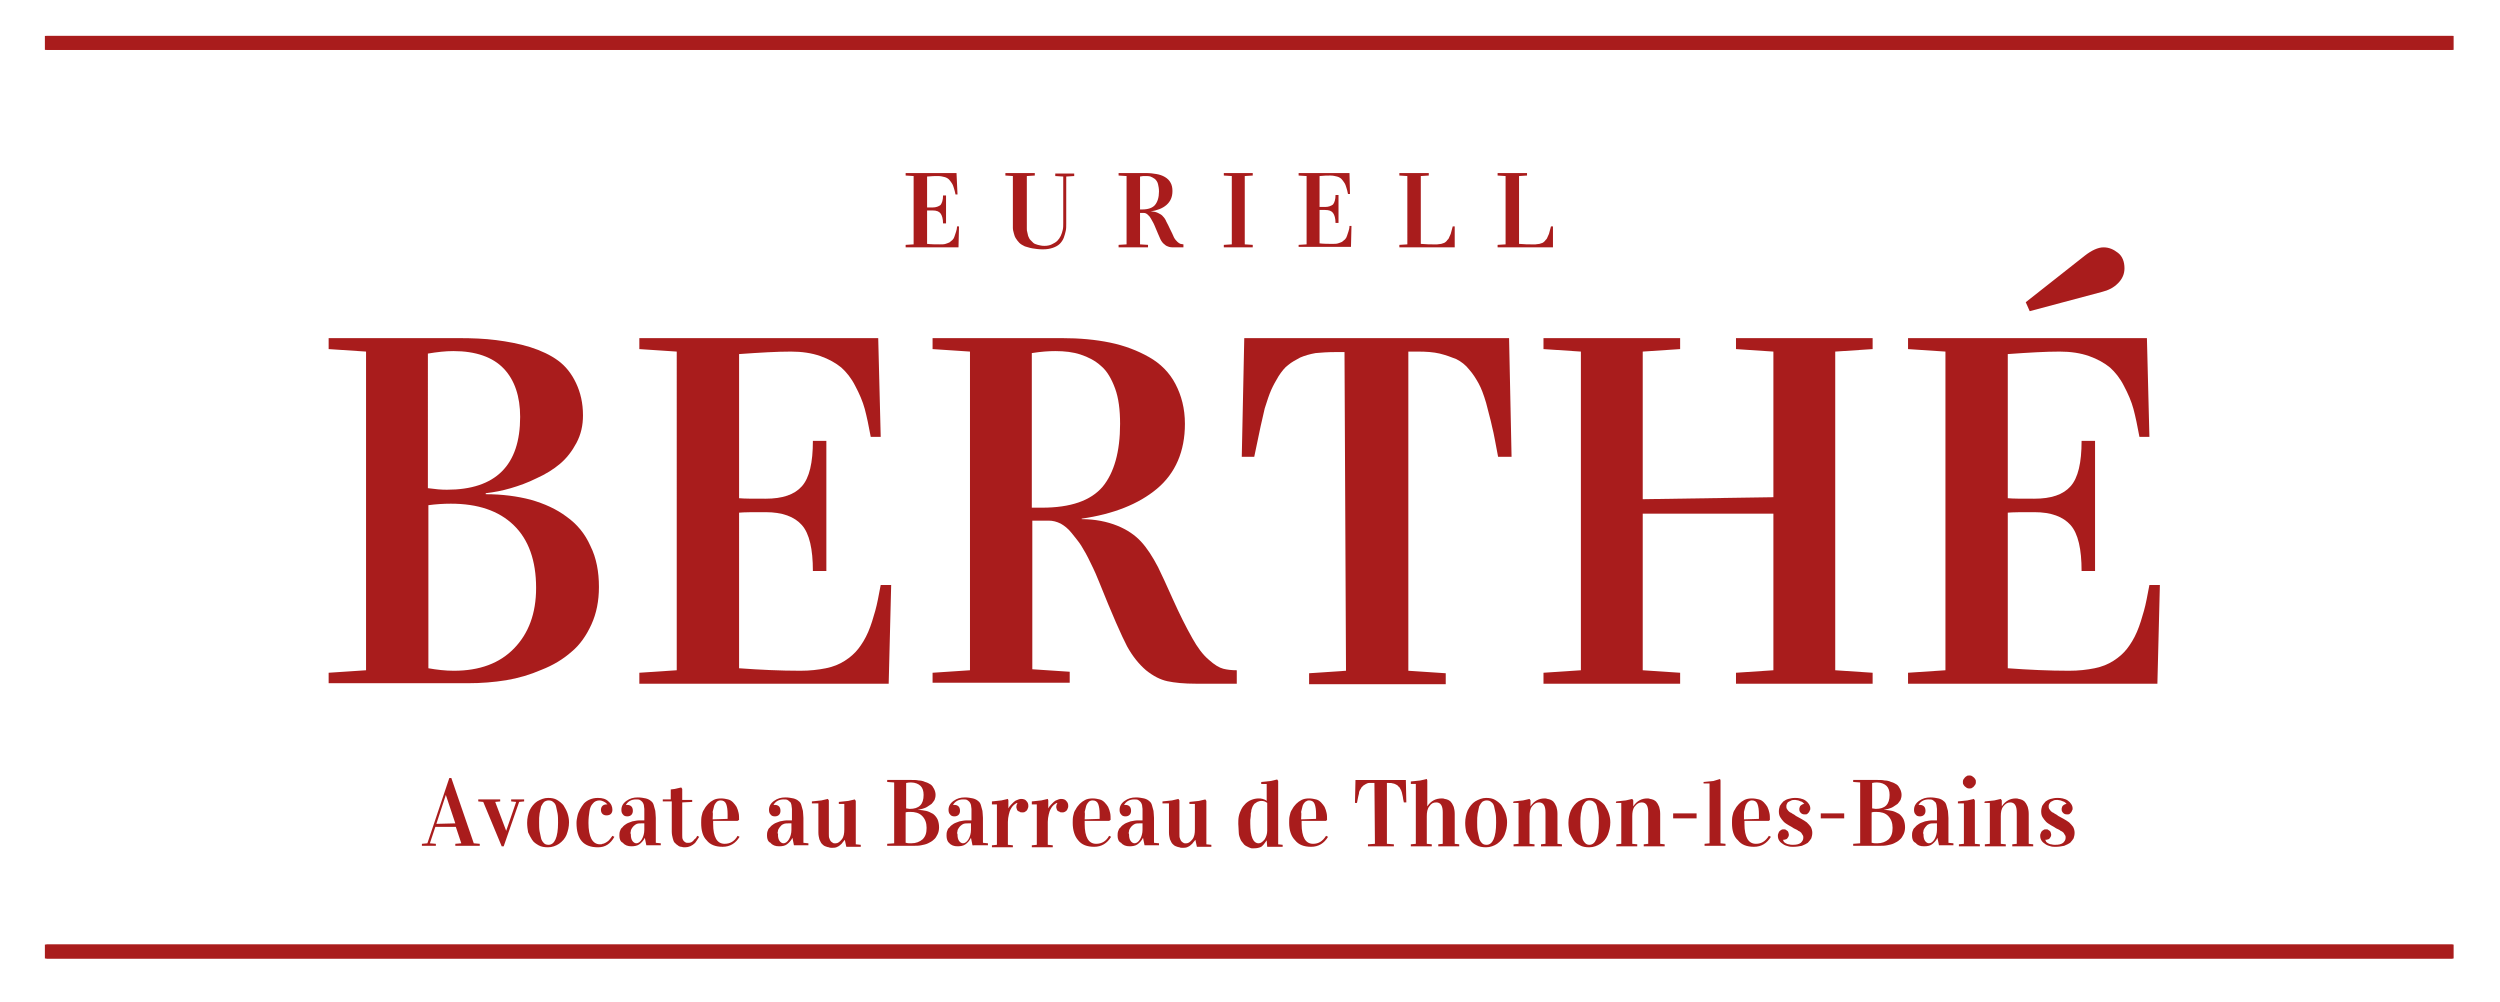
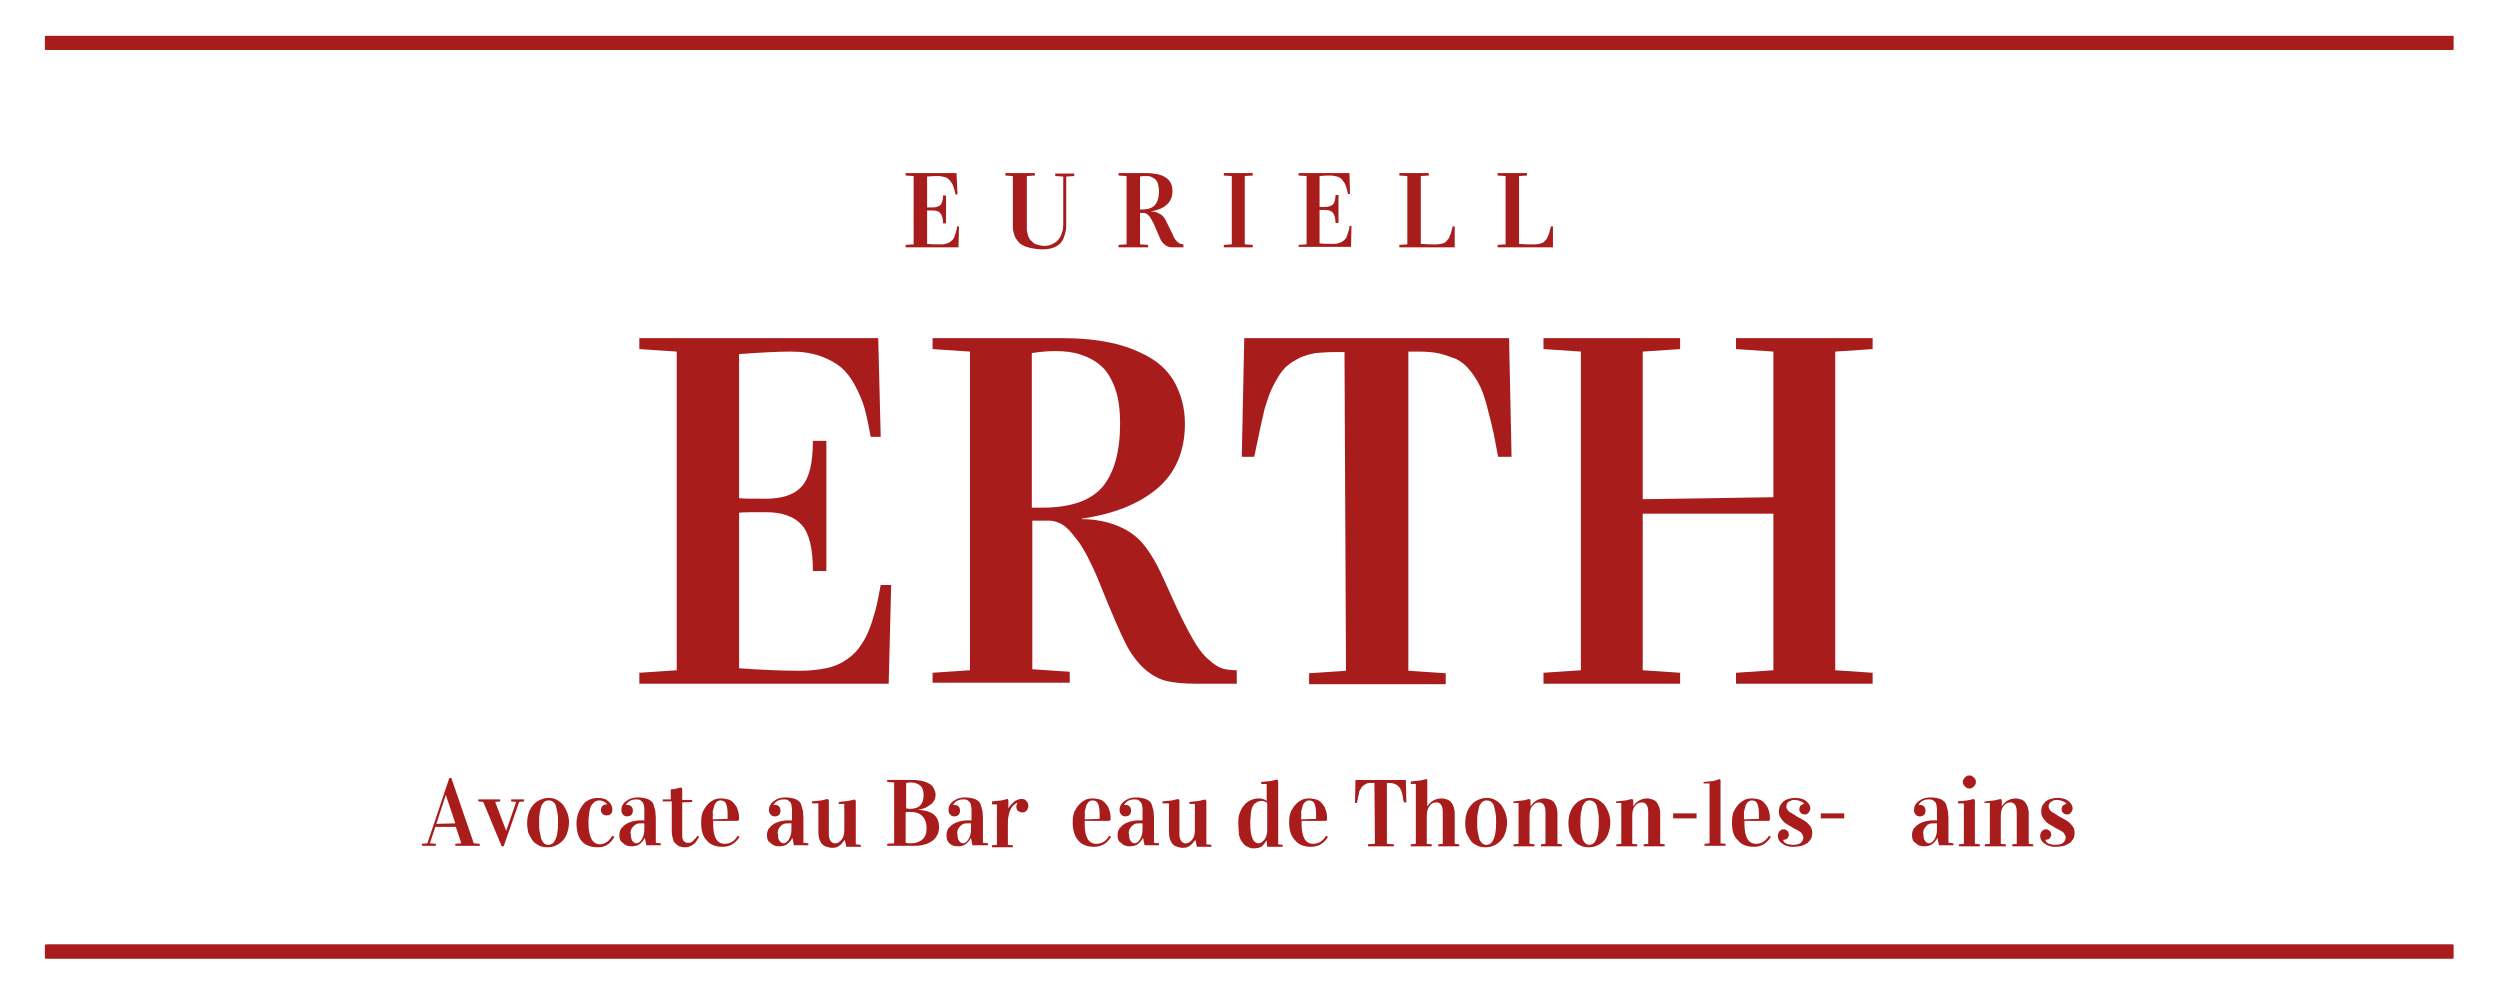
<svg xmlns="http://www.w3.org/2000/svg" version="1.1" id="Calque_1" x="0px" y="0px" viewBox="0 0 501.3 200.9" style="enable-background:new 0 0 501.3 200.9;" xml:space="preserve">
  <style type="text/css">
	.st0{fill:#A91C1C;}
</style>
  <rect x="9" y="189.4" class="st0" width="483" height="2.8" />
  <rect x="9.3" y="189.4" class="st0" width="482.5" height="2.8" />
  <rect x="9" y="7.2" class="st0" width="483" height="2.8" />
  <rect x="9.3" y="7.2" class="st0" width="482.5" height="2.8" />
-   <path class="st0" d="M85.9,134c1.7,0.3,3.4,0.5,5.1,0.5c5.2,0,9.2-1.5,12.1-4.5c2.9-3,4.4-7,4.4-12.1c0-5.5-1.5-9.7-4.5-12.6  c-3-2.9-7.2-4.3-12.6-4.3c-1.5,0-3,0.1-4.5,0.3V134z M85.9,97.9c1.4,0.2,2.6,0.3,3.7,0.3c9.8,0,14.7-4.9,14.7-14.6  c0-4.1-1.1-7.4-3.3-9.7c-2.2-2.3-5.6-3.5-10.1-3.5c-1.6,0-3.3,0.2-5.1,0.5V97.9z M65.9,137.1v-2.2l7.5-0.5V70.5L65.9,70v-2.2h26  c2.8,0,5.3,0.1,7.6,0.4c2.3,0.3,4.5,0.7,6.8,1.4c2.2,0.7,4.1,1.6,5.6,2.7c1.5,1.1,2.7,2.6,3.6,4.5c0.9,1.9,1.4,4,1.4,6.5  c0,2-0.4,3.8-1.3,5.5c-0.9,1.7-2,3.1-3.3,4.2c-1.3,1.1-2.9,2.1-4.7,2.9c-1.8,0.9-3.5,1.5-5.2,2c-1.7,0.5-3.3,0.8-5,1v0.2  c3.3,0,6.3,0.4,9,1.1c2.8,0.8,5.2,1.9,7.2,3.4c2.1,1.5,3.7,3.4,4.8,5.9c1.2,2.4,1.7,5.2,1.7,8.2c0,2.8-0.5,5.3-1.5,7.5  c-1,2.2-2.3,4.1-4,5.5c-1.7,1.5-3.7,2.7-6,3.6c-2.3,1-4.7,1.7-7.1,2.1c-2.5,0.4-5,0.6-7.7,0.6H65.9z" />
  <path class="st0" d="M128.2,137.1v-2.2l7.5-0.5V70.5l-7.5-0.5v-2.2h47.9l0.5,19.8h-2c-0.4-2.2-0.8-4.1-1.2-5.6  c-0.4-1.5-1.1-3.1-1.9-4.6c-0.8-1.6-1.8-2.8-2.8-3.7c-1.1-0.9-2.5-1.7-4.2-2.3c-1.7-0.6-3.7-0.9-5.9-0.9c-2.8,0-6.2,0.2-10.4,0.5  v28.9c1,0.1,2.7,0.1,5.3,0.1c3.4,0,5.8-0.8,7.3-2.5c1.5-1.7,2.2-4.7,2.2-9.1h2.7v26.1h-2.7c0-4.4-0.7-7.5-2.2-9.2  c-1.5-1.7-3.9-2.6-7.3-2.6c-2.5,0-4.3,0-5.3,0.1V134c4.1,0.3,8.3,0.5,12.3,0.5c1.9,0,3.6-0.2,5.1-0.5c1.5-0.3,2.7-0.8,3.8-1.5  c1.1-0.7,2-1.5,2.7-2.4c0.7-0.9,1.4-2,2-3.4c0.6-1.4,1-2.8,1.4-4.2c0.4-1.4,0.7-3.1,1.1-5.2h2.1l-0.5,19.8H128.2z" />
  <path class="st0" d="M206.9,101.8c0.4,0,1,0,2,0c5.8,0,9.8-1.4,12.2-4.2c2.3-2.8,3.5-7,3.5-12.6c0-2.8-0.3-5.2-1-7.1  c-0.7-1.9-1.6-3.5-2.8-4.5c-1.2-1.1-2.6-1.8-4.1-2.3c-1.5-0.5-3.2-0.7-5.1-0.7c-1.3,0-2.8,0.1-4.7,0.4V101.8z M187,137.1v-2.2  l7.5-0.5V70.5L187,70v-2.2h25.9c3.6,0,6.8,0.3,9.7,0.9c2.9,0.6,5.5,1.6,7.8,2.9c2.3,1.3,4.1,3.1,5.3,5.4c1.2,2.3,1.9,4.9,1.9,8  c0,5.5-1.9,9.9-5.6,13c-3.7,3.1-8.8,5.1-15.1,6v0.1c2.7,0,5.1,0.5,7.1,1.3c2,0.8,3.6,1.9,4.8,3.2c1.2,1.3,2.3,3,3.4,5.1  c0.7,1.4,1.7,3.6,3,6.5c1.3,2.9,2.6,5.5,3.9,7.8c1,1.8,2.1,3.3,3.3,4.3c1.1,1,2.1,1.6,2.9,1.8c0.8,0.2,1.7,0.3,2.7,0.3v2.7h-8.1  c-2.5,0-4.4-0.2-5.8-0.5c-1.4-0.3-2.8-1-4.3-2.2c-1.4-1.2-2.7-2.8-3.8-4.8c-1.1-2.1-3-6.4-5.6-12.9c-0.4-1-0.9-2.2-1.7-3.8  c-0.7-1.5-1.4-2.7-1.9-3.5c-0.5-0.8-1.2-1.6-1.9-2.5c-0.7-0.9-1.5-1.5-2.2-1.9c-0.8-0.4-1.6-0.6-2.4-0.6c-1.4,0-2.5,0-3.3,0v29.8  l7.5,0.5v2.2H187z" />
  <path class="st0" d="M249,91.6l0.5-23.8h53.1l0.5,23.8h-2.7c-0.5-2.5-0.8-4.5-1.2-6c-0.3-1.5-0.8-3.1-1.2-4.8c-0.5-1.7-1-3-1.5-3.9  c-0.5-0.9-1.1-1.9-1.9-2.8c-0.7-0.9-1.6-1.6-2.6-2.1c-1-0.4-2.1-0.8-3.3-1.1c-1.3-0.3-2.7-0.4-4.4-0.4c-0.1,0-0.4,0-0.8,0  c-0.4,0-0.8,0-1.1,0v64l7.5,0.5v2.2h-27.4v-2.2l7.4-0.5l-0.3-63.9c-0.3,0-0.7,0-1.1,0c-0.4,0-0.7,0-0.8,0c-1.5,0-2.8,0.1-3.9,0.2  c-1.1,0.2-2.2,0.5-3.1,0.9c-0.9,0.5-1.7,0.9-2.4,1.5c-0.7,0.5-1.3,1.3-1.9,2.2c-0.6,1-1.1,1.9-1.5,2.8c-0.4,0.9-0.8,2.1-1.3,3.7  c-0.4,1.6-1.1,4.8-2.1,9.7H249z" />
  <polygon class="st0" points="309.5,137.1 309.5,134.9 317,134.4 317,70.5 309.5,70 309.5,67.8 336.9,67.8 336.9,70 329.4,70.5   329.4,100.1 355.6,99.7 355.6,70.5 348.1,70 348.1,67.8 375.5,67.8 375.5,70 368,70.5 368,134.4 375.5,134.9 375.5,137.1   348.1,137.1 348.1,134.9 355.6,134.4 355.6,103 329.4,103 329.4,134.4 336.9,134.9 336.9,137.1 " />
-   <path class="st0" d="M406.2,60.6l11.8-9.3c1.4-1.1,2.7-1.7,3.8-1.7c1.1,0,2,0.4,2.9,1.1c0.9,0.7,1.3,1.8,1.3,3.1  c0,1.1-0.4,2.1-1.3,3c-0.9,0.9-1.9,1.4-3.1,1.7l-14.6,3.9L406.2,60.6z M382.6,137.1v-2.2l7.5-0.5V70.5l-7.5-0.5v-2.2h47.9l0.5,19.8  h-2c-0.4-2.2-0.8-4.1-1.2-5.6c-0.4-1.5-1.1-3.1-1.9-4.6c-0.8-1.6-1.8-2.8-2.8-3.7c-1.1-0.9-2.5-1.7-4.2-2.3  c-1.7-0.6-3.7-0.9-5.9-0.9c-2.8,0-6.2,0.2-10.4,0.5v28.9c1,0.1,2.7,0.1,5.3,0.1c3.4,0,5.8-0.8,7.3-2.5c1.5-1.7,2.2-4.7,2.2-9.1h2.7  v26.1h-2.7c0-4.4-0.7-7.5-2.2-9.2c-1.5-1.7-3.9-2.6-7.3-2.6c-2.5,0-4.3,0-5.3,0.1V134c4.1,0.3,8.3,0.5,12.3,0.5  c1.9,0,3.6-0.2,5.1-0.5c1.5-0.3,2.7-0.8,3.8-1.5c1.1-0.7,2-1.5,2.7-2.4c0.7-0.9,1.4-2,2-3.4c0.6-1.4,1-2.8,1.4-4.2  c0.4-1.4,0.7-3.1,1.1-5.2h2.1l-0.5,19.8H382.6z" />
  <path class="st0" d="M181.6,49.6v-0.5l1.6-0.1V35.3l-1.6-0.1v-0.5h10.2L192,39h-0.4c-0.1-0.5-0.2-0.9-0.3-1.2  c-0.1-0.3-0.2-0.7-0.4-1c-0.2-0.3-0.4-0.6-0.6-0.8c-0.2-0.2-0.5-0.4-0.9-0.5c-0.4-0.1-0.8-0.2-1.3-0.2c-0.6,0-1.3,0-2.2,0.1v6.2  c0.2,0,0.6,0,1.1,0c0.7,0,1.2-0.2,1.6-0.5c0.3-0.4,0.5-1,0.5-1.9h0.6v5.6h-0.6c0-0.9-0.2-1.6-0.5-2c-0.3-0.4-0.8-0.6-1.6-0.6  c-0.5,0-0.9,0-1.1,0v6.7c0.9,0.1,1.8,0.1,2.6,0.1c0.4,0,0.8,0,1.1-0.1c0.3-0.1,0.6-0.2,0.8-0.3c0.2-0.2,0.4-0.3,0.6-0.5  c0.2-0.2,0.3-0.4,0.4-0.7c0.1-0.3,0.2-0.6,0.3-0.9c0.1-0.3,0.2-0.7,0.2-1.1h0.4l-0.1,4.2H181.6z" />
  <path class="st0" d="M201.6,35.2v-0.5h5.9v0.5l-1.6,0.1V45c0,0.3,0,0.5,0,0.8s0,0.5,0.1,0.8c0.1,0.3,0.1,0.6,0.2,0.8  c0.1,0.2,0.2,0.5,0.4,0.7c0.2,0.2,0.4,0.4,0.6,0.6c0.2,0.2,0.6,0.3,0.9,0.4c0.4,0.1,0.8,0.2,1.3,0.2c0.6,0,1.1-0.1,1.5-0.3  c0.4-0.2,0.8-0.4,1.1-0.7c0.3-0.3,0.5-0.6,0.7-1c0.2-0.4,0.3-0.8,0.4-1.2c0.1-0.4,0.1-0.9,0.1-1.4v-9.3l-1.6-0.1v-0.5h3.8v0.5  l-1.6,0.1v9.5c0,0.5,0,1-0.1,1.4c-0.1,0.4-0.2,0.9-0.4,1.4c-0.2,0.5-0.5,0.9-0.8,1.2c-0.3,0.3-0.8,0.6-1.4,0.8  c-0.6,0.2-1.2,0.3-2,0.3c-0.8,0-1.5-0.1-2.1-0.2c-0.6-0.1-1.1-0.3-1.5-0.4c-0.4-0.2-0.8-0.4-1.1-0.7c-0.3-0.3-0.5-0.6-0.7-0.9  c-0.2-0.3-0.3-0.6-0.4-1c-0.1-0.4-0.2-0.7-0.2-1.1c0-0.3,0-0.7,0-1.1v-9.3L201.6,35.2z" />
  <path class="st0" d="M228.6,42c0.1,0,0.2,0,0.4,0c1.2,0,2.1-0.3,2.6-0.9c0.5-0.6,0.8-1.5,0.8-2.7c0-0.6-0.1-1.1-0.2-1.5  c-0.1-0.4-0.3-0.7-0.6-1c-0.3-0.2-0.6-0.4-0.9-0.5c-0.3-0.1-0.7-0.1-1.1-0.1c-0.3,0-0.6,0-1,0.1V42z M224.3,49.6v-0.5l1.6-0.1V35.3  l-1.6-0.1v-0.5h5.5c0.8,0,1.5,0.1,2.1,0.2c0.6,0.1,1.2,0.3,1.7,0.6c0.5,0.3,0.9,0.7,1.1,1.1c0.3,0.5,0.4,1.1,0.4,1.7  c0,1.2-0.4,2.1-1.2,2.8c-0.8,0.7-1.9,1.1-3.2,1.3v0c0.6,0,1.1,0.1,1.5,0.3c0.4,0.2,0.8,0.4,1,0.7c0.3,0.3,0.5,0.6,0.7,1.1  c0.2,0.3,0.4,0.8,0.7,1.4c0.3,0.6,0.6,1.2,0.8,1.7c0.2,0.4,0.5,0.7,0.7,0.9c0.2,0.2,0.4,0.3,0.6,0.4c0.2,0,0.4,0.1,0.6,0.1v0.6h-1.7  c-0.5,0-0.9,0-1.2-0.1c-0.3-0.1-0.6-0.2-0.9-0.5c-0.3-0.2-0.6-0.6-0.8-1c-0.2-0.4-0.6-1.4-1.2-2.8c-0.1-0.2-0.2-0.5-0.4-0.8  c-0.2-0.3-0.3-0.6-0.4-0.7c-0.1-0.2-0.2-0.3-0.4-0.5c-0.2-0.2-0.3-0.3-0.5-0.4c-0.2-0.1-0.3-0.1-0.5-0.1c-0.3,0-0.5,0-0.7,0V49  l1.6,0.1v0.5H224.3z" />
  <polygon class="st0" points="245.4,49.6 245.4,49.1 247,49 247,35.3 245.4,35.2 245.4,34.7 251.2,34.7 251.2,35.2 249.6,35.3   249.6,49 251.2,49.1 251.2,49.6 " />
  <path class="st0" d="M260.4,49.6v-0.5L262,49V35.3l-1.6-0.1v-0.5h10.2l0.1,4.2h-0.4c-0.1-0.5-0.2-0.9-0.3-1.2  c-0.1-0.3-0.2-0.7-0.4-1c-0.2-0.3-0.4-0.6-0.6-0.8c-0.2-0.2-0.5-0.4-0.9-0.5c-0.4-0.1-0.8-0.2-1.3-0.2c-0.6,0-1.3,0-2.2,0.1v6.2  c0.2,0,0.6,0,1.1,0c0.7,0,1.2-0.2,1.6-0.5c0.3-0.4,0.5-1,0.5-1.9h0.6v5.6h-0.6c0-0.9-0.2-1.6-0.5-2c-0.3-0.4-0.8-0.6-1.6-0.6  c-0.5,0-0.9,0-1.1,0v6.7c0.9,0.1,1.8,0.1,2.6,0.1c0.4,0,0.8,0,1.1-0.1c0.3-0.1,0.6-0.2,0.8-0.3c0.2-0.2,0.4-0.3,0.6-0.5  c0.2-0.2,0.3-0.4,0.4-0.7c0.1-0.3,0.2-0.6,0.3-0.9c0.1-0.3,0.2-0.7,0.2-1.1h0.4l-0.1,4.2H260.4z" />
  <path class="st0" d="M280.6,49.6v-0.5l1.6-0.1V35.3l-1.6-0.1v-0.5h5.9v0.5l-1.6,0.1v13.6c1.1,0.1,1.9,0.1,2.3,0.1c0.4,0,0.7,0,1,0  c0.3,0,0.5-0.1,0.8-0.1c0.2-0.1,0.4-0.1,0.6-0.2c0.2-0.1,0.3-0.2,0.5-0.4c0.1-0.2,0.3-0.3,0.4-0.5c0.1-0.2,0.2-0.5,0.4-0.9  c0.1-0.5,0.3-1,0.4-1.5h0.4v4.2H280.6z" />
  <path class="st0" d="M300.3,49.6v-0.5l1.6-0.1V35.3l-1.6-0.1v-0.5h5.9v0.5l-1.6,0.1v13.6c1.1,0.1,1.9,0.1,2.3,0.1c0.4,0,0.7,0,1,0  c0.3,0,0.5-0.1,0.8-0.1c0.2-0.1,0.4-0.1,0.6-0.2c0.2-0.1,0.3-0.2,0.5-0.4c0.1-0.2,0.3-0.3,0.4-0.5c0.1-0.2,0.2-0.5,0.4-0.9  c0.1-0.5,0.3-1,0.4-1.5h0.4v4.2H300.3z" />
  <path class="st0" d="M87.5,165.2l3.8-0.1l-1.9-5.7h0L87.5,165.2z M84.6,169.6v-0.4l1.1-0.1l4.4-13.1h0.4l4.5,13.1l1.2,0.1v0.4h-4.9  v-0.4l1.2-0.1l-1.1-3.3h-4.1l-1.1,3.3l1.2,0.1v0.4H84.6z" />
  <polygon class="st0" points="95.9,160.7 95.9,160.3 100.3,160.3 100.3,160.7 99.3,160.8 101.5,166.6 101.5,166.6 103.5,160.8   102.5,160.7 102.5,160.3 105.1,160.3 105.1,160.7 104.1,160.8 101,169.7 100.6,169.7 96.9,160.8 " />
  <path class="st0" d="M108.1,164.9c0,0.7,0,1.3,0.1,1.8c0.1,0.5,0.2,1,0.3,1.4c0.1,0.4,0.3,0.7,0.6,1c0.2,0.2,0.5,0.3,0.9,0.3  c1.2,0,1.9-1.5,1.9-4.4c0-0.7,0-1.4-0.1-1.9c-0.1-0.5-0.2-1-0.3-1.4c-0.1-0.4-0.3-0.7-0.6-0.9c-0.2-0.2-0.5-0.3-0.9-0.3  c-0.3,0-0.6,0.1-0.9,0.3c-0.2,0.2-0.4,0.5-0.6,0.9c-0.1,0.4-0.2,0.9-0.3,1.4C108.1,163.7,108.1,164.2,108.1,164.9 M105.7,165  c0-0.9,0.2-1.8,0.5-2.5c0.4-0.8,0.9-1.4,1.5-1.8c0.7-0.4,1.4-0.7,2.2-0.7c0.7,0,1.3,0.1,1.8,0.4c0.5,0.3,1,0.7,1.3,1.1  c0.3,0.5,0.6,1,0.8,1.6c0.2,0.6,0.3,1.2,0.3,1.8c0,0.9-0.2,1.7-0.5,2.5c-0.3,0.7-0.8,1.3-1.5,1.8c-0.6,0.4-1.4,0.7-2.2,0.7  c-0.7,0-1.4-0.1-1.9-0.4c-0.5-0.3-1-0.6-1.3-1.1c-0.3-0.5-0.6-1-0.8-1.5C105.8,166.3,105.7,165.7,105.7,165" />
  <path class="st0" d="M115.6,165c0-0.5,0.1-0.9,0.2-1.4c0.1-0.5,0.3-0.9,0.5-1.3c0.2-0.4,0.5-0.8,0.8-1.2c0.3-0.3,0.7-0.6,1.2-0.8  c0.5-0.2,1-0.3,1.6-0.3c0.9,0,1.6,0.2,2.1,0.7c0.6,0.5,0.8,1.1,0.8,1.7c0,0.3-0.1,0.6-0.3,0.8c-0.2,0.2-0.5,0.3-0.9,0.3  c-0.3,0-0.6-0.1-0.8-0.3c-0.2-0.2-0.3-0.5-0.3-0.8c0-0.3,0.1-0.6,0.3-0.8c0.2-0.2,0.5-0.3,0.8-0.3c0,0,0.1,0,0.2,0v0  c-0.1-0.1-0.2-0.2-0.3-0.3c-0.1-0.1-0.3-0.2-0.5-0.3c-0.2-0.1-0.5-0.2-0.8-0.2c-0.5,0-1,0.2-1.3,0.6c-0.4,0.4-0.6,0.9-0.7,1.6  c-0.1,0.6-0.2,1.4-0.2,2.3c0,2.8,0.8,4.3,2.3,4.3c0.2,0,0.4,0,0.5-0.1c0.2,0,0.4-0.1,0.6-0.2c0.2-0.1,0.5-0.3,0.7-0.5  c0.2-0.2,0.4-0.5,0.7-0.9l0.4,0.2c-0.8,1.4-1.8,2.1-3.3,2.1C117,169.9,115.6,168.3,115.6,165" />
  <path class="st0" d="M126.5,167.4c0,0.5,0.1,0.9,0.3,1.2c0.2,0.3,0.5,0.5,0.8,0.5c0.4,0,0.8-0.3,1.1-0.8c0.3-0.5,0.5-1.2,0.5-1.9  v-1.3c-0.2,0-0.4,0-0.6,0c-0.3,0-0.6,0-0.9,0.1c-0.2,0.1-0.4,0.2-0.6,0.4c-0.1,0.1-0.3,0.3-0.4,0.5c-0.1,0.2-0.2,0.3-0.2,0.5  c0,0.2-0.1,0.4-0.1,0.5C126.5,167.1,126.5,167.3,126.5,167.4 M124.2,167.6c0-0.3,0-0.6,0.1-0.9c0.1-0.3,0.2-0.6,0.5-0.8  c0.2-0.3,0.5-0.5,0.8-0.7c0.3-0.2,0.7-0.3,1.2-0.5c0.5-0.1,1-0.2,1.5-0.2c0.3,0,0.6,0,0.9,0v-1.3c0-0.4,0-0.7,0-1  c0-0.3-0.1-0.5-0.1-0.8c-0.1-0.3-0.2-0.5-0.3-0.6c-0.1-0.1-0.3-0.3-0.5-0.4c-0.2-0.1-0.5-0.1-0.8-0.1c-0.9,0-1.6,0.4-2,1.1v0  c0.1,0,0.2,0,0.3,0c0.3,0,0.6,0.1,0.8,0.3c0.2,0.2,0.3,0.5,0.3,0.9c0,0.3-0.1,0.6-0.3,0.8c-0.2,0.2-0.5,0.3-0.8,0.3  c-0.4,0-0.7-0.1-0.9-0.4c-0.2-0.2-0.3-0.5-0.3-0.9c0-0.7,0.3-1.3,1-1.8c0.7-0.5,1.4-0.7,2.3-0.7c0.6,0,1.1,0.1,1.6,0.2  c0.4,0.1,0.8,0.3,1,0.5c0.3,0.2,0.5,0.5,0.6,0.9c0.1,0.4,0.2,0.7,0.3,1.1c0,0.4,0.1,0.8,0.1,1.4v5l1,0.1v0.4h-2.9l-0.3-1.5h0  c-0.3,0.6-0.7,1-1.1,1.3c-0.4,0.3-1,0.4-1.6,0.4c-0.7,0-1.3-0.2-1.7-0.7C124.4,168.8,124.2,168.2,124.2,167.6" />
  <path class="st0" d="M132.9,160.7v-0.4h1.6v-2l0.8-0.1l1.3-0.3l0.2,0.3v2.2h2v0.4l-2,0.1v6.5c0,0.4,0,0.7,0.1,0.9  c0.1,0.2,0.2,0.4,0.4,0.5c0.1,0.1,0.3,0.2,0.4,0.2c0.1,0,0.2,0,0.3,0c0.2,0,0.4,0,0.6-0.1c0.2-0.1,0.3-0.2,0.5-0.4  c0.1-0.2,0.3-0.3,0.4-0.4c0.1-0.1,0.2-0.3,0.3-0.5l0.4,0.2c-0.3,0.5-0.6,0.9-0.8,1.2c-0.6,0.6-1.3,0.9-2,0.9c-0.3,0-0.5,0-0.8-0.1  c-0.2,0-0.5-0.1-0.7-0.3c-0.2-0.1-0.4-0.3-0.6-0.5c-0.2-0.2-0.3-0.5-0.4-0.9c-0.1-0.4-0.2-0.8-0.2-1.4v-6L132.9,160.7z" />
  <path class="st0" d="M142.9,164.3l3-0.1c0-0.3,0-0.6,0-0.9c0-0.9-0.1-1.6-0.3-2.1c-0.2-0.5-0.6-0.7-1.1-0.7c-0.3,0-0.6,0.1-0.8,0.3  c-0.2,0.2-0.4,0.5-0.5,0.8c-0.1,0.4-0.2,0.8-0.3,1.2C143,163.2,142.9,163.7,142.9,164.3 M140.6,165c0-0.5,0-1,0.1-1.4  c0.1-0.5,0.2-0.9,0.5-1.3c0.2-0.4,0.5-0.8,0.8-1.1s0.7-0.6,1.1-0.8c0.4-0.2,0.9-0.3,1.5-0.3c0.5,0,1,0.1,1.4,0.2  c0.4,0.1,0.7,0.3,1,0.6c0.3,0.3,0.5,0.6,0.7,0.9c0.2,0.4,0.3,0.8,0.4,1.2c0.1,0.4,0.1,0.9,0.1,1.4l-0.3,0.2h-4.9v0.6  c0,2.7,0.8,4,2.3,4c1.1,0,2-0.5,2.6-1.6l0.4,0.2c-0.8,1.3-1.9,2-3.4,2c-1.4,0-2.5-0.4-3.2-1.3C140.9,167.7,140.6,166.5,140.6,165" />
  <path class="st0" d="M156,167.4c0,0.5,0.1,0.9,0.3,1.2c0.2,0.3,0.5,0.5,0.8,0.5c0.4,0,0.8-0.3,1.1-0.8c0.3-0.5,0.5-1.2,0.5-1.9v-1.3  c-0.2,0-0.4,0-0.6,0c-0.3,0-0.6,0-0.9,0.1c-0.2,0.1-0.5,0.2-0.6,0.4c-0.1,0.1-0.3,0.3-0.4,0.5c-0.1,0.2-0.2,0.3-0.2,0.5  c0,0.2-0.1,0.4-0.1,0.5C156.1,167.1,156,167.3,156,167.4 M153.8,167.6c0-0.3,0-0.6,0.1-0.9c0.1-0.3,0.2-0.6,0.5-0.8  c0.2-0.3,0.5-0.5,0.8-0.7c0.3-0.2,0.7-0.3,1.2-0.5c0.5-0.1,1-0.2,1.5-0.2c0.3,0,0.6,0,0.9,0v-1.3c0-0.4,0-0.7,0-1  c0-0.3-0.1-0.5-0.1-0.8c-0.1-0.3-0.1-0.5-0.3-0.6c-0.1-0.1-0.3-0.3-0.5-0.4c-0.2-0.1-0.5-0.1-0.8-0.1c-0.9,0-1.6,0.4-2,1.1v0  c0.1,0,0.2,0,0.3,0c0.3,0,0.6,0.1,0.8,0.3c0.2,0.2,0.3,0.5,0.3,0.9c0,0.3-0.1,0.6-0.3,0.8c-0.2,0.2-0.5,0.3-0.8,0.3  c-0.4,0-0.7-0.1-0.9-0.4c-0.2-0.2-0.3-0.5-0.3-0.9c0-0.7,0.3-1.3,1-1.8c0.7-0.5,1.4-0.7,2.3-0.7c0.6,0,1.1,0.1,1.6,0.2  c0.4,0.1,0.8,0.3,1,0.5c0.3,0.2,0.5,0.5,0.6,0.9c0.1,0.4,0.2,0.7,0.3,1.1c0,0.4,0.1,0.8,0.1,1.4v5l1,0.1v0.4h-2.9l-0.3-1.5h0  c-0.3,0.6-0.7,1-1.1,1.3c-0.4,0.3-0.9,0.4-1.6,0.4c-0.7,0-1.3-0.2-1.7-0.7C154,168.8,153.8,168.2,153.8,167.6" />
  <path class="st0" d="M162.8,161.1v-0.4l1.9-0.2l1.3-0.3l0.2,0.3v6.7c0,0.4,0,0.7,0.1,0.9c0.1,0.3,0.2,0.5,0.3,0.6  c0.1,0.1,0.2,0.2,0.4,0.3c0.1,0.1,0.3,0.1,0.3,0.1c0.1,0,0.2,0,0.3,0c0.4,0,0.8-0.3,1.2-0.8c0.4-0.5,0.5-1.2,0.5-2v-5.1h-1.1v-0.4  l1.9-0.2l1.3-0.3l0.2,0.3v8.7l1,0.1v0.4h-2.9l-0.3-1.4h0c-0.2,0.2-0.3,0.4-0.5,0.6c-0.1,0.2-0.3,0.3-0.5,0.5  c-0.2,0.2-0.5,0.3-0.7,0.4c-0.3,0.1-0.6,0.1-0.9,0.1c-0.2,0-0.4,0-0.6-0.1c-0.2,0-0.4-0.1-0.7-0.2c-0.3-0.1-0.5-0.3-0.7-0.5  c-0.2-0.2-0.3-0.5-0.5-0.9c-0.1-0.4-0.2-0.8-0.2-1.4v-5.8H162.8z" />
  <path class="st0" d="M181.7,169c0.3,0.1,0.7,0.1,1,0.1c1,0,1.7-0.3,2.3-0.8c0.6-0.6,0.8-1.3,0.8-2.3c0-1-0.3-1.8-0.9-2.4  c-0.6-0.6-1.4-0.8-2.4-0.8c-0.3,0-0.6,0-0.9,0.1V169z M181.7,162.1c0.3,0,0.5,0.1,0.7,0.1c1.9,0,2.8-0.9,2.8-2.8  c0-0.8-0.2-1.4-0.6-1.8c-0.4-0.4-1.1-0.7-1.9-0.7c-0.3,0-0.6,0-1,0.1V162.1z M177.9,169.6v-0.4l1.4-0.1v-12.2l-1.4-0.1v-0.4h4.9  c0.5,0,1,0,1.4,0.1c0.4,0,0.9,0.1,1.3,0.3c0.4,0.1,0.8,0.3,1.1,0.5c0.3,0.2,0.5,0.5,0.7,0.9c0.2,0.4,0.3,0.8,0.3,1.2  c0,0.4-0.1,0.7-0.2,1c-0.2,0.3-0.4,0.6-0.6,0.8c-0.3,0.2-0.6,0.4-0.9,0.6c-0.3,0.2-0.7,0.3-1,0.4c-0.3,0.1-0.6,0.1-0.9,0.2v0  c0.6,0,1.2,0.1,1.7,0.2c0.5,0.1,1,0.4,1.4,0.6c0.4,0.3,0.7,0.7,0.9,1.1c0.2,0.5,0.3,1,0.3,1.6c0,0.5-0.1,1-0.3,1.4  c-0.2,0.4-0.4,0.8-0.8,1.1c-0.3,0.3-0.7,0.5-1.1,0.7c-0.4,0.2-0.9,0.3-1.4,0.4c-0.5,0.1-1,0.1-1.5,0.1H177.9z" />
  <path class="st0" d="M192,167.4c0,0.5,0.1,0.9,0.3,1.2c0.2,0.3,0.5,0.5,0.8,0.5c0.4,0,0.8-0.3,1.1-0.8c0.3-0.5,0.5-1.2,0.5-1.9v-1.3  c-0.2,0-0.4,0-0.6,0c-0.3,0-0.6,0-0.9,0.1c-0.2,0.1-0.4,0.2-0.6,0.4c-0.1,0.1-0.3,0.3-0.4,0.5c-0.1,0.2-0.2,0.3-0.2,0.5  c0,0.2-0.1,0.4-0.1,0.5C192,167.1,192,167.3,192,167.4 M189.8,167.6c0-0.3,0-0.6,0.1-0.9c0.1-0.3,0.2-0.6,0.5-0.8  c0.2-0.3,0.5-0.5,0.8-0.7c0.3-0.2,0.7-0.3,1.2-0.5c0.5-0.1,1-0.2,1.5-0.2c0.3,0,0.6,0,0.9,0v-1.3c0-0.4,0-0.7,0-1  c0-0.3-0.1-0.5-0.1-0.8c-0.1-0.3-0.2-0.5-0.3-0.6c-0.1-0.1-0.3-0.3-0.5-0.4c-0.2-0.1-0.5-0.1-0.8-0.1c-0.9,0-1.6,0.4-2,1.1v0  c0.1,0,0.2,0,0.3,0c0.3,0,0.6,0.1,0.8,0.3c0.2,0.2,0.3,0.5,0.3,0.9c0,0.3-0.1,0.6-0.3,0.8c-0.2,0.2-0.5,0.3-0.8,0.3  c-0.4,0-0.7-0.1-0.9-0.4c-0.2-0.2-0.3-0.5-0.3-0.9c0-0.7,0.3-1.3,1-1.8c0.7-0.5,1.4-0.7,2.3-0.7c0.6,0,1.1,0.1,1.6,0.2  c0.4,0.1,0.8,0.3,1,0.5c0.3,0.2,0.5,0.5,0.6,0.9c0.1,0.4,0.2,0.7,0.3,1.1c0,0.4,0.1,0.8,0.1,1.4v5l1,0.1v0.4H195l-0.3-1.5h0  c-0.3,0.6-0.7,1-1.1,1.3c-0.4,0.3-1,0.4-1.6,0.4c-0.7,0-1.3-0.2-1.7-0.7C190,168.8,189.8,168.2,189.8,167.6" />
  <path class="st0" d="M198.9,161.1v-0.4l1.9-0.2l1.3-0.3l0.1,0.3v1.6h0c0.1-0.2,0.3-0.5,0.5-0.7c0.2-0.2,0.4-0.4,0.6-0.6  c0.2-0.2,0.4-0.3,0.7-0.4c0.2-0.1,0.5-0.2,0.7-0.2c0.5,0,0.9,0.1,1.1,0.4c0.3,0.3,0.4,0.6,0.4,1c0,0.2,0,0.3-0.1,0.5  c-0.1,0.2-0.1,0.3-0.2,0.4c-0.1,0.1-0.2,0.2-0.4,0.3c-0.1,0.1-0.3,0.1-0.5,0.1c-0.2,0-0.4,0-0.5-0.1c-0.1-0.1-0.3-0.1-0.4-0.2  c-0.1-0.1-0.2-0.2-0.2-0.4c-0.1-0.1-0.1-0.3-0.1-0.4c0-0.3,0.1-0.6,0.2-0.7v-0.1c-0.2,0-0.4,0.2-0.7,0.4c-0.2,0.2-0.4,0.4-0.6,0.8  c-0.2,0.3-0.3,0.7-0.4,1.1c-0.1,0.4-0.2,1-0.2,1.5v4.6l1,0.1v0.4h-4.2v-0.4l1-0.1v-8.1H198.9z" />
-   <path class="st0" d="M206.9,161.1v-0.4l1.9-0.2l1.3-0.3l0.1,0.3v1.6h0c0.1-0.2,0.3-0.5,0.5-0.7c0.2-0.2,0.4-0.4,0.6-0.6  c0.2-0.2,0.4-0.3,0.7-0.4c0.2-0.1,0.5-0.2,0.7-0.2c0.5,0,0.9,0.1,1.1,0.4c0.3,0.3,0.4,0.6,0.4,1c0,0.2,0,0.3-0.1,0.5  c-0.1,0.2-0.1,0.3-0.2,0.4c-0.1,0.1-0.2,0.2-0.4,0.3s-0.3,0.1-0.5,0.1c-0.2,0-0.4,0-0.5-0.1c-0.1-0.1-0.3-0.1-0.4-0.2  c-0.1-0.1-0.2-0.2-0.2-0.4c-0.1-0.1-0.1-0.3-0.1-0.4c0-0.3,0.1-0.6,0.2-0.7v-0.1c-0.2,0-0.4,0.2-0.7,0.4c-0.2,0.2-0.4,0.4-0.6,0.8  c-0.2,0.3-0.3,0.7-0.4,1.1c-0.1,0.4-0.2,1-0.2,1.5v4.6l1,0.1v0.4h-4.2v-0.4l1-0.1v-8.1H206.9z" />
  <path class="st0" d="M217.5,164.3l3-0.1c0-0.3,0-0.6,0-0.9c0-0.9-0.1-1.6-0.3-2.1c-0.2-0.5-0.6-0.7-1.1-0.7c-0.3,0-0.6,0.1-0.8,0.3  c-0.2,0.2-0.4,0.5-0.5,0.8c-0.1,0.4-0.2,0.8-0.3,1.2C217.6,163.2,217.5,163.7,217.5,164.3 M215.1,165c0-0.5,0-1,0.1-1.4  c0.1-0.5,0.2-0.9,0.5-1.3c0.2-0.4,0.5-0.8,0.8-1.1c0.3-0.3,0.7-0.6,1.1-0.8c0.4-0.2,0.9-0.3,1.5-0.3c0.5,0,1,0.1,1.4,0.2  c0.4,0.1,0.7,0.3,1,0.6c0.3,0.3,0.5,0.6,0.7,0.9c0.2,0.4,0.3,0.8,0.4,1.2c0.1,0.4,0.1,0.9,0.1,1.4l-0.3,0.2h-4.9v0.6  c0,2.7,0.8,4,2.3,4c1.1,0,2-0.5,2.6-1.6l0.4,0.2c-0.8,1.3-1.9,2-3.4,2c-1.4,0-2.5-0.4-3.2-1.3C215.5,167.7,215.1,166.5,215.1,165" />
  <path class="st0" d="M226.4,167.4c0,0.5,0.1,0.9,0.3,1.2c0.2,0.3,0.5,0.5,0.8,0.5c0.4,0,0.8-0.3,1.1-0.8c0.3-0.5,0.5-1.2,0.5-1.9  v-1.3c-0.2,0-0.4,0-0.6,0c-0.3,0-0.6,0-0.9,0.1c-0.2,0.1-0.4,0.2-0.6,0.4c-0.1,0.1-0.3,0.3-0.4,0.5c-0.1,0.2-0.2,0.3-0.2,0.5  c0,0.2-0.1,0.4-0.1,0.5C226.4,167.1,226.4,167.3,226.4,167.4 M224.1,167.6c0-0.3,0-0.6,0.1-0.9c0.1-0.3,0.2-0.6,0.5-0.8  c0.2-0.3,0.5-0.5,0.8-0.7c0.3-0.2,0.7-0.3,1.2-0.5c0.5-0.1,1-0.2,1.5-0.2c0.3,0,0.6,0,0.9,0v-1.3c0-0.4,0-0.7,0-1  c0-0.3-0.1-0.5-0.1-0.8c-0.1-0.3-0.2-0.5-0.3-0.6c-0.1-0.1-0.3-0.3-0.5-0.4c-0.2-0.1-0.5-0.1-0.8-0.1c-0.9,0-1.6,0.4-2,1.1v0  c0.1,0,0.2,0,0.3,0c0.3,0,0.6,0.1,0.8,0.3c0.2,0.2,0.3,0.5,0.3,0.9c0,0.3-0.1,0.6-0.3,0.8c-0.2,0.2-0.5,0.3-0.8,0.3  c-0.4,0-0.7-0.1-0.9-0.4c-0.2-0.2-0.3-0.5-0.3-0.9c0-0.7,0.3-1.3,1-1.8c0.7-0.5,1.4-0.7,2.3-0.7c0.6,0,1.1,0.1,1.6,0.2  c0.4,0.1,0.8,0.3,1,0.5c0.3,0.2,0.5,0.5,0.6,0.9c0.1,0.4,0.2,0.7,0.3,1.1c0,0.4,0.1,0.8,0.1,1.4v5l1,0.1v0.4h-2.9l-0.3-1.5h0  c-0.3,0.6-0.7,1-1.1,1.3c-0.4,0.3-1,0.4-1.6,0.4c-0.7,0-1.3-0.2-1.7-0.7C224.3,168.8,224.1,168.2,224.1,167.6" />
  <path class="st0" d="M233.1,161.1v-0.4l1.9-0.2l1.3-0.3l0.2,0.3v6.7c0,0.4,0,0.7,0.1,0.9c0.1,0.3,0.2,0.5,0.3,0.6  c0.1,0.1,0.2,0.2,0.4,0.3c0.1,0.1,0.3,0.1,0.3,0.1c0.1,0,0.2,0,0.3,0c0.4,0,0.8-0.3,1.2-0.8c0.4-0.5,0.5-1.2,0.5-2v-5.1h-1.1v-0.4  l1.9-0.2l1.3-0.3l0.2,0.3v8.7l1,0.1v0.4h-2.9l-0.3-1.4h0c-0.2,0.2-0.3,0.4-0.5,0.6c-0.1,0.2-0.3,0.3-0.5,0.5  c-0.2,0.2-0.5,0.3-0.7,0.4c-0.3,0.1-0.6,0.1-0.9,0.1c-0.2,0-0.4,0-0.6-0.1c-0.2,0-0.4-0.1-0.7-0.2c-0.3-0.1-0.5-0.3-0.7-0.5  c-0.2-0.2-0.3-0.5-0.5-0.9c-0.1-0.4-0.2-0.8-0.2-1.4v-5.8H233.1z" />
  <path class="st0" d="M250.7,165.1c0,2.7,0.6,4,1.7,4c0.4,0,0.8-0.3,1.2-0.8c0.3-0.5,0.5-1.1,0.5-1.7V161c-0.4-0.3-0.7-0.4-1.2-0.4  c-0.3,0-0.5,0.1-0.8,0.2c-0.2,0.1-0.4,0.3-0.6,0.4c-0.1,0.2-0.3,0.4-0.4,0.7c-0.1,0.3-0.2,0.5-0.2,0.8c-0.1,0.3-0.1,0.5-0.1,0.9  c0,0.3-0.1,0.6-0.1,0.8C250.7,164.6,250.7,164.8,250.7,165.1 M248.3,165.2c0-0.5,0-1,0.1-1.5c0.1-0.5,0.3-1,0.5-1.4  c0.2-0.4,0.5-0.8,0.8-1.1c0.3-0.3,0.7-0.6,1.2-0.8c0.5-0.2,1-0.3,1.5-0.3c0.2,0,0.5,0,0.8,0.1c0.3,0.1,0.6,0.2,0.8,0.4v-3.4h-1.1  v-0.4l1.9-0.2l1.3-0.3l0.2,0.3v12.7l0.9,0.1v0.4h-3.1l-0.1-1.3h0c-0.4,0.6-0.7,1-1.1,1.3c-0.4,0.2-0.9,0.3-1.4,0.3  c-0.1,0-0.3,0-0.5,0c-0.2,0-0.3-0.1-0.6-0.2c-0.2-0.1-0.4-0.2-0.6-0.3c-0.2-0.1-0.4-0.3-0.6-0.6c-0.2-0.2-0.4-0.5-0.5-0.8  c-0.1-0.3-0.3-0.7-0.3-1.2C248.4,166.3,248.3,165.7,248.3,165.2" />
  <path class="st0" d="M260.9,164.3l3-0.1c0-0.3,0-0.6,0-0.9c0-0.9-0.1-1.6-0.3-2.1c-0.2-0.5-0.6-0.7-1.1-0.7c-0.3,0-0.5,0.1-0.8,0.3  c-0.2,0.2-0.4,0.5-0.5,0.8c-0.1,0.4-0.2,0.8-0.3,1.2C261,163.2,260.9,163.7,260.9,164.3 M258.5,165c0-0.5,0-1,0.1-1.4  c0.1-0.5,0.2-0.9,0.5-1.3c0.2-0.4,0.5-0.8,0.8-1.1c0.3-0.3,0.7-0.6,1.1-0.8c0.4-0.2,0.9-0.3,1.5-0.3c0.5,0,1,0.1,1.4,0.2  c0.4,0.1,0.7,0.3,1,0.6c0.3,0.3,0.5,0.6,0.7,0.9c0.2,0.4,0.3,0.8,0.4,1.2c0.1,0.4,0.1,0.9,0.1,1.4l-0.2,0.2h-4.9v0.6  c0,2.7,0.8,4,2.3,4c1.1,0,1.9-0.5,2.6-1.6l0.4,0.2c-0.8,1.3-1.9,2-3.4,2c-1.4,0-2.5-0.4-3.2-1.3C258.9,167.7,258.5,166.5,258.5,165" />
  <path class="st0" d="M271.7,160.9l0.1-4.5h10.1l0.1,4.5h-0.5c-0.1-0.5-0.2-0.9-0.2-1.1c-0.1-0.3-0.1-0.6-0.2-0.9  c-0.1-0.3-0.2-0.6-0.3-0.7c-0.1-0.2-0.2-0.4-0.4-0.5c-0.1-0.2-0.3-0.3-0.5-0.4c-0.2-0.1-0.4-0.2-0.6-0.2c-0.2-0.1-0.5-0.1-0.8-0.1  c0,0-0.1,0-0.2,0c-0.1,0-0.1,0-0.2,0v12.2l1.4,0.1v0.4h-5.2v-0.4l1.4-0.1l-0.1-12.2c-0.1,0-0.1,0-0.2,0c-0.1,0-0.1,0-0.2,0  c-0.3,0-0.5,0-0.7,0c-0.2,0-0.4,0.1-0.6,0.2c-0.2,0.1-0.3,0.2-0.5,0.3c-0.1,0.1-0.2,0.2-0.4,0.4c-0.1,0.2-0.2,0.4-0.3,0.5  c-0.1,0.2-0.2,0.4-0.2,0.7c-0.1,0.3-0.2,0.9-0.4,1.9H271.7z" />
  <path class="st0" d="M282.9,157.1v-0.4l1.9-0.2l1.3-0.3l0.1,0.3v5.2h0c0.7-1.1,1.7-1.6,2.9-1.6c0.2,0,0.4,0,0.6,0.1  c0.2,0,0.4,0.1,0.7,0.2c0.2,0.1,0.5,0.3,0.6,0.5c0.2,0.2,0.3,0.5,0.5,0.9c0.1,0.4,0.2,0.8,0.2,1.4v6l0.9,0.1v0.4h-4.2v-0.4l0.9-0.1  v-6.3c0-1.3-0.4-2-1.3-2c-0.6,0-1,0.2-1.4,0.8c-0.4,0.5-0.5,1.2-0.5,2v5.5l1,0.1v0.4h-4.2v-0.4l1-0.1v-12H282.9z" />
  <path class="st0" d="M296.2,164.9c0,0.7,0,1.3,0.1,1.8c0.1,0.5,0.2,1,0.3,1.4c0.1,0.4,0.3,0.7,0.6,1c0.2,0.2,0.5,0.3,0.9,0.3  c1.2,0,1.9-1.5,1.9-4.4c0-0.7,0-1.4-0.1-1.9c-0.1-0.5-0.2-1-0.3-1.4c-0.1-0.4-0.3-0.7-0.6-0.9c-0.2-0.2-0.5-0.3-0.9-0.3  c-0.3,0-0.6,0.1-0.9,0.3c-0.2,0.2-0.4,0.5-0.6,0.9c-0.1,0.4-0.2,0.9-0.3,1.4C296.2,163.7,296.2,164.2,296.2,164.9 M293.8,165  c0-0.9,0.2-1.8,0.5-2.5c0.4-0.8,0.9-1.4,1.5-1.8c0.7-0.4,1.4-0.7,2.2-0.7c0.7,0,1.3,0.1,1.8,0.4c0.5,0.3,1,0.7,1.3,1.1  c0.3,0.5,0.6,1,0.8,1.6c0.2,0.6,0.3,1.2,0.3,1.8c0,0.9-0.2,1.7-0.5,2.5c-0.3,0.7-0.8,1.3-1.5,1.8c-0.6,0.4-1.4,0.7-2.2,0.7  c-0.7,0-1.4-0.1-1.9-0.4c-0.6-0.3-1-0.6-1.3-1.1c-0.3-0.5-0.6-1-0.8-1.5C293.9,166.3,293.8,165.7,293.8,165" />
  <path class="st0" d="M303.5,160.7l1.9-0.2l1.3-0.3l0.2,0.3l0,1.2h0c0.7-1.1,1.7-1.6,2.8-1.6c0.2,0,0.4,0,0.6,0.1  c0.2,0,0.4,0.1,0.7,0.2c0.2,0.1,0.5,0.3,0.6,0.5c0.2,0.2,0.3,0.5,0.5,0.9c0.1,0.4,0.2,0.8,0.2,1.4v6l0.9,0.1v0.4h-4.2v-0.4l0.9-0.1  v-6.3c0-1.3-0.4-2-1.3-2c-0.6,0-1,0.3-1.4,0.8c-0.4,0.5-0.5,1.2-0.5,2v5.5l1,0.1v0.4h-4.2v-0.4l1-0.1V161l-1.1,0L303.5,160.7z" />
  <path class="st0" d="M316.9,164.9c0,0.7,0,1.3,0.1,1.8c0.1,0.5,0.2,1,0.3,1.4c0.1,0.4,0.3,0.7,0.6,1c0.2,0.2,0.5,0.3,0.8,0.3  c1.2,0,1.9-1.5,1.9-4.4c0-0.7,0-1.4-0.1-1.9c-0.1-0.5-0.2-1-0.3-1.4c-0.1-0.4-0.3-0.7-0.6-0.9c-0.2-0.2-0.5-0.3-0.9-0.3  c-0.3,0-0.6,0.1-0.8,0.3c-0.2,0.2-0.4,0.5-0.6,0.9c-0.1,0.4-0.2,0.9-0.3,1.4C316.9,163.7,316.9,164.2,316.9,164.9 M314.5,165  c0-0.9,0.2-1.8,0.5-2.5c0.4-0.8,0.9-1.4,1.5-1.8c0.7-0.4,1.4-0.7,2.2-0.7c0.7,0,1.3,0.1,1.8,0.4c0.5,0.3,1,0.7,1.3,1.1  c0.3,0.5,0.6,1,0.8,1.6c0.2,0.6,0.3,1.2,0.3,1.8c0,0.9-0.2,1.7-0.5,2.5c-0.3,0.7-0.8,1.3-1.5,1.8c-0.6,0.4-1.4,0.7-2.2,0.7  c-0.7,0-1.4-0.1-1.9-0.4c-0.6-0.3-1-0.6-1.3-1.1c-0.3-0.5-0.6-1-0.8-1.5C314.6,166.3,314.5,165.7,314.5,165" />
  <path class="st0" d="M324.1,160.7l1.9-0.2l1.3-0.3l0.2,0.3l0,1.2h0c0.7-1.1,1.7-1.6,2.8-1.6c0.2,0,0.4,0,0.6,0.1  c0.2,0,0.4,0.1,0.7,0.2c0.2,0.1,0.5,0.3,0.6,0.5c0.2,0.2,0.3,0.5,0.5,0.9c0.1,0.4,0.2,0.8,0.2,1.4v6l0.9,0.1v0.4h-4.2v-0.4l0.9-0.1  v-6.3c0-1.3-0.4-2-1.3-2c-0.6,0-1,0.3-1.4,0.8c-0.4,0.5-0.5,1.2-0.5,2v5.5l1,0.1v0.4h-4.2v-0.4l1-0.1V161l-1.1,0L324.1,160.7z" />
  <rect x="335.5" y="163.1" class="st0" width="4.7" height="1" />
  <polygon class="st0" points="341.6,157.1 341.6,156.8 343.6,156.6 344.9,156.2 345,156.5 345,169.1 346,169.2 346,169.6   341.8,169.6 341.8,169.2 342.8,169.1 342.8,157.1 " />
  <path class="st0" d="M349.7,164.3l3-0.1c0-0.3,0-0.6,0-0.9c0-0.9-0.1-1.6-0.3-2.1c-0.2-0.5-0.6-0.7-1.1-0.7c-0.3,0-0.5,0.1-0.8,0.3  c-0.2,0.2-0.4,0.5-0.5,0.8c-0.1,0.4-0.2,0.8-0.3,1.2C349.7,163.2,349.7,163.7,349.7,164.3 M347.3,165c0-0.5,0-1,0.1-1.4  c0.1-0.5,0.2-0.9,0.5-1.3c0.2-0.4,0.5-0.8,0.8-1.1c0.3-0.3,0.7-0.6,1.1-0.8c0.4-0.2,0.9-0.3,1.5-0.3c0.5,0,1,0.1,1.4,0.2  c0.4,0.1,0.7,0.3,1,0.6c0.3,0.3,0.5,0.6,0.7,0.9c0.2,0.4,0.3,0.8,0.4,1.2c0.1,0.4,0.1,0.9,0.1,1.4l-0.2,0.2h-4.9v0.6  c0,2.7,0.8,4,2.3,4c1.1,0,1.9-0.5,2.6-1.6l0.4,0.2c-0.8,1.3-1.9,2-3.4,2c-1.4,0-2.5-0.4-3.2-1.3C347.6,167.7,347.3,166.5,347.3,165" />
  <path class="st0" d="M359.5,169.4c0.7,0,1.2-0.1,1.6-0.4c0.3-0.3,0.5-0.6,0.5-1c0-0.2,0-0.4-0.1-0.5c-0.1-0.2-0.2-0.3-0.3-0.5  c-0.1-0.1-0.3-0.3-0.6-0.4c-0.2-0.2-0.5-0.3-0.9-0.5c-0.3-0.2-0.6-0.4-1-0.6c-0.3-0.2-0.7-0.4-1-0.7c-0.3-0.3-0.5-0.6-0.7-0.9  c-0.2-0.3-0.3-0.7-0.3-1.2c0-0.4,0.1-0.8,0.2-1.1c0.2-0.3,0.4-0.6,0.7-0.9c0.3-0.2,0.6-0.4,1-0.5c0.4-0.1,0.8-0.2,1.3-0.2  c0.4,0,0.7,0,1.1,0.1c0.4,0.1,0.7,0.2,1,0.4c0.3,0.2,0.5,0.4,0.7,0.7c0.2,0.3,0.3,0.6,0.3,0.9c0,0.1,0,0.3-0.1,0.4  c0,0.1-0.1,0.2-0.2,0.4c-0.1,0.1-0.2,0.2-0.3,0.3c-0.1,0.1-0.3,0.1-0.5,0.1c-0.4,0-0.6-0.1-0.8-0.3c-0.2-0.2-0.3-0.4-0.3-0.7  c0-0.2,0-0.3,0.1-0.5c0-0.1,0.1-0.2,0.2-0.3c0.1-0.1,0.2-0.1,0.3-0.2c0.1,0,0.2-0.1,0.3-0.1h0.1v0c-0.1-0.1-0.2-0.2-0.3-0.3  c-0.1-0.1-0.3-0.2-0.4-0.2c-0.2-0.1-0.3-0.1-0.5-0.2c-0.2,0-0.4-0.1-0.6-0.1c-0.3,0-0.6,0-0.8,0.1c-0.2,0.1-0.4,0.2-0.6,0.3  s-0.2,0.3-0.3,0.4c-0.1,0.2-0.1,0.3-0.1,0.5c0,0.2,0,0.3,0.1,0.5c0.1,0.1,0.2,0.3,0.3,0.4c0.1,0.1,0.3,0.3,0.6,0.4  c0.2,0.2,0.6,0.3,0.9,0.6c0.4,0.2,0.7,0.4,1.1,0.6c0.4,0.2,0.8,0.5,1.1,0.7c0.3,0.3,0.6,0.6,0.8,0.9c0.2,0.4,0.3,0.8,0.3,1.2  c0,0.4-0.1,0.8-0.2,1.1c-0.2,0.3-0.4,0.6-0.7,0.9c-0.3,0.2-0.7,0.4-1.2,0.6c-0.5,0.1-1.1,0.2-1.7,0.2c-0.3,0-0.7,0-1-0.1  c-0.4-0.1-0.7-0.2-1-0.4c-0.3-0.2-0.6-0.4-0.8-0.7c-0.2-0.3-0.3-0.6-0.3-1c0-0.2,0-0.3,0.1-0.5c0.1-0.2,0.1-0.3,0.2-0.4  c0.1-0.1,0.2-0.2,0.4-0.3c0.1-0.1,0.3-0.1,0.5-0.1c0.2,0,0.3,0,0.4,0.1c0.1,0.1,0.2,0.1,0.3,0.2c0.1,0.1,0.2,0.2,0.2,0.3  c0,0.1,0.1,0.3,0.1,0.4c0,0.2,0,0.3-0.1,0.5c-0.1,0.1-0.1,0.2-0.2,0.3c-0.1,0.1-0.2,0.2-0.3,0.2c-0.1,0-0.3,0.1-0.4,0.1h-0.1  c0,0-0.1,0-0.1,0v0c0.1,0.1,0.1,0.2,0.2,0.4c0.1,0.1,0.2,0.2,0.4,0.3c0.2,0.1,0.4,0.2,0.6,0.2C359,169.4,359.2,169.4,359.5,169.4" />
  <rect x="365.1" y="163.1" class="st0" width="4.7" height="1" />
-   <path class="st0" d="M375.4,169c0.3,0.1,0.7,0.1,1,0.1c1,0,1.7-0.3,2.3-0.8c0.6-0.6,0.8-1.3,0.8-2.3c0-1-0.3-1.8-0.9-2.4  c-0.6-0.6-1.4-0.8-2.4-0.8c-0.3,0-0.6,0-0.9,0.1V169z M375.4,162.1c0.3,0,0.5,0.1,0.7,0.1c1.9,0,2.8-0.9,2.8-2.8  c0-0.8-0.2-1.4-0.6-1.8c-0.4-0.4-1.1-0.7-1.9-0.7c-0.3,0-0.6,0-1,0.1V162.1z M371.6,169.6v-0.4l1.4-0.1v-12.2l-1.4-0.1v-0.4h4.9  c0.5,0,1,0,1.4,0.1c0.4,0,0.9,0.1,1.3,0.3c0.4,0.1,0.8,0.3,1.1,0.5c0.3,0.2,0.5,0.5,0.7,0.9c0.2,0.4,0.3,0.8,0.3,1.2  c0,0.4-0.1,0.7-0.2,1c-0.2,0.3-0.4,0.6-0.6,0.8c-0.3,0.2-0.6,0.4-0.9,0.6c-0.3,0.2-0.7,0.3-1,0.4c-0.3,0.1-0.6,0.1-0.9,0.2v0  c0.6,0,1.2,0.1,1.7,0.2c0.5,0.1,1,0.4,1.4,0.6c0.4,0.3,0.7,0.7,0.9,1.1c0.2,0.5,0.3,1,0.3,1.6c0,0.5-0.1,1-0.3,1.4  c-0.2,0.4-0.4,0.8-0.8,1.1c-0.3,0.3-0.7,0.5-1.1,0.7c-0.4,0.2-0.9,0.3-1.4,0.4c-0.5,0.1-1,0.1-1.5,0.1H371.6z" />
  <path class="st0" d="M385.7,167.4c0,0.5,0.1,0.9,0.3,1.2c0.2,0.3,0.5,0.5,0.8,0.5c0.4,0,0.8-0.3,1.1-0.8c0.3-0.5,0.5-1.2,0.5-1.9  v-1.3c-0.2,0-0.5,0-0.6,0c-0.3,0-0.6,0-0.9,0.1c-0.2,0.1-0.5,0.2-0.6,0.4c-0.1,0.1-0.3,0.3-0.4,0.5c-0.1,0.2-0.2,0.3-0.2,0.5  c0,0.2-0.1,0.4-0.1,0.5C385.7,167.1,385.7,167.3,385.7,167.4 M383.4,167.6c0-0.3,0-0.6,0.1-0.9c0.1-0.3,0.2-0.6,0.5-0.8  c0.2-0.3,0.5-0.5,0.8-0.7c0.3-0.2,0.7-0.3,1.2-0.5c0.5-0.1,1-0.2,1.5-0.2c0.3,0,0.6,0,0.9,0v-1.3c0-0.4,0-0.7,0-1  c0-0.3-0.1-0.5-0.1-0.8c-0.1-0.3-0.1-0.5-0.3-0.6c-0.1-0.1-0.3-0.3-0.5-0.4c-0.2-0.1-0.5-0.1-0.8-0.1c-0.9,0-1.6,0.4-2,1.1v0  c0.1,0,0.2,0,0.3,0c0.3,0,0.6,0.1,0.8,0.3c0.2,0.2,0.3,0.5,0.3,0.9c0,0.3-0.1,0.6-0.3,0.8c-0.2,0.2-0.5,0.3-0.8,0.3  c-0.4,0-0.7-0.1-0.9-0.4c-0.2-0.2-0.3-0.5-0.3-0.9c0-0.7,0.3-1.3,1-1.8c0.7-0.5,1.4-0.7,2.3-0.7c0.6,0,1.1,0.1,1.6,0.2  c0.4,0.1,0.8,0.3,1,0.5c0.3,0.2,0.5,0.5,0.6,0.9c0.1,0.4,0.2,0.7,0.3,1.1c0,0.4,0.1,0.8,0.1,1.4v5l1,0.1v0.4h-2.9l-0.3-1.5h0  c-0.3,0.6-0.7,1-1.1,1.3c-0.4,0.3-0.9,0.4-1.6,0.4c-0.8,0-1.3-0.2-1.7-0.7C383.6,168.8,383.4,168.2,383.4,167.6" />
  <path class="st0" d="M393.6,156.8c0-0.2,0-0.3,0.1-0.5c0.1-0.1,0.2-0.3,0.3-0.4c0.1-0.1,0.2-0.2,0.4-0.3c0.1-0.1,0.3-0.1,0.5-0.1  c0.2,0,0.3,0,0.5,0.1c0.1,0.1,0.3,0.2,0.4,0.3c0.1,0.1,0.2,0.2,0.3,0.4c0.1,0.1,0.1,0.3,0.1,0.5c0,0.2,0,0.3-0.1,0.5  c-0.1,0.1-0.2,0.3-0.3,0.4c-0.1,0.1-0.2,0.2-0.4,0.3c-0.1,0.1-0.3,0.1-0.5,0.1c-0.2,0-0.3,0-0.5-0.1c-0.1-0.1-0.3-0.2-0.4-0.3  c-0.1-0.1-0.2-0.2-0.3-0.4C393.6,157.2,393.6,157,393.6,156.8 M392.6,161.1v-0.4l1.9-0.2l1.3-0.3l0.2,0.3v8.7l1,0.1v0.4h-4.2v-0.4  l1-0.1v-8.1H392.6z" />
  <path class="st0" d="M398,160.7l1.9-0.2l1.3-0.3l0.2,0.3l0,1.2h0c0.7-1.1,1.7-1.6,2.8-1.6c0.2,0,0.4,0,0.6,0.1  c0.2,0,0.4,0.1,0.7,0.2c0.2,0.1,0.5,0.3,0.6,0.5c0.2,0.2,0.3,0.5,0.5,0.9c0.1,0.4,0.2,0.8,0.2,1.4v6l0.9,0.1v0.4h-4.2v-0.4l0.9-0.1  v-6.3c0-1.3-0.4-2-1.3-2c-0.6,0-1,0.3-1.4,0.8c-0.4,0.5-0.5,1.2-0.5,2v5.5l1,0.1v0.4h-4.2v-0.4l1-0.1V161l-1.1,0L398,160.7z" />
  <path class="st0" d="M412.1,169.4c0.7,0,1.2-0.1,1.6-0.4c0.3-0.3,0.5-0.6,0.5-1c0-0.2,0-0.4-0.1-0.5c-0.1-0.2-0.2-0.3-0.3-0.5  c-0.1-0.1-0.3-0.3-0.6-0.4c-0.2-0.2-0.5-0.3-0.9-0.5c-0.3-0.2-0.6-0.4-1-0.6c-0.3-0.2-0.7-0.4-1-0.7c-0.3-0.3-0.5-0.6-0.7-0.9  c-0.2-0.3-0.3-0.7-0.3-1.2c0-0.4,0.1-0.8,0.2-1.1c0.2-0.3,0.4-0.6,0.7-0.9c0.3-0.2,0.6-0.4,1-0.5c0.4-0.1,0.8-0.2,1.3-0.2  c0.4,0,0.7,0,1.1,0.1c0.4,0.1,0.7,0.2,1,0.4c0.3,0.2,0.5,0.4,0.7,0.7c0.2,0.3,0.3,0.6,0.3,0.9c0,0.1,0,0.3-0.1,0.4  c0,0.1-0.1,0.2-0.2,0.4c-0.1,0.1-0.2,0.2-0.3,0.3c-0.1,0.1-0.3,0.1-0.5,0.1c-0.4,0-0.6-0.1-0.8-0.3c-0.2-0.2-0.3-0.4-0.3-0.7  c0-0.2,0-0.3,0.1-0.5c0-0.1,0.1-0.2,0.2-0.3c0.1-0.1,0.2-0.1,0.3-0.2c0.1,0,0.2-0.1,0.3-0.1h0.1v0c-0.1-0.1-0.2-0.2-0.3-0.3  c-0.1-0.1-0.3-0.2-0.4-0.2c-0.2-0.1-0.3-0.1-0.5-0.2c-0.2,0-0.4-0.1-0.6-0.1c-0.3,0-0.6,0-0.8,0.1c-0.2,0.1-0.4,0.2-0.6,0.3  c-0.1,0.1-0.2,0.3-0.3,0.4c-0.1,0.2-0.1,0.3-0.1,0.5c0,0.2,0,0.3,0.1,0.5c0.1,0.1,0.2,0.3,0.3,0.4c0.1,0.1,0.3,0.3,0.6,0.4  c0.2,0.2,0.6,0.3,0.9,0.6c0.4,0.2,0.7,0.4,1.1,0.6c0.4,0.2,0.8,0.5,1.1,0.7c0.3,0.3,0.6,0.6,0.8,0.9c0.2,0.4,0.3,0.8,0.3,1.2  c0,0.4-0.1,0.8-0.2,1.1c-0.2,0.3-0.4,0.6-0.7,0.9c-0.3,0.2-0.7,0.4-1.2,0.6c-0.5,0.1-1.1,0.2-1.7,0.2c-0.3,0-0.7,0-1-0.1  c-0.4-0.1-0.7-0.2-1-0.4c-0.3-0.2-0.6-0.4-0.8-0.7c-0.2-0.3-0.3-0.6-0.3-1c0-0.2,0-0.3,0.1-0.5c0.1-0.2,0.1-0.3,0.2-0.4  c0.1-0.1,0.2-0.2,0.4-0.3c0.1-0.1,0.3-0.1,0.5-0.1c0.2,0,0.3,0,0.4,0.1c0.1,0.1,0.2,0.1,0.3,0.2c0.1,0.1,0.2,0.2,0.2,0.3  c0,0.1,0.1,0.3,0.1,0.4c0,0.2,0,0.3-0.1,0.5c-0.1,0.1-0.1,0.2-0.2,0.3c-0.1,0.1-0.2,0.2-0.3,0.2c-0.1,0-0.3,0.1-0.4,0.1h-0.1  c0,0-0.1,0-0.1,0v0c0.1,0.1,0.1,0.2,0.2,0.4c0.1,0.1,0.2,0.2,0.4,0.3c0.2,0.1,0.4,0.2,0.6,0.2C411.6,169.4,411.8,169.4,412.1,169.4" />
</svg>